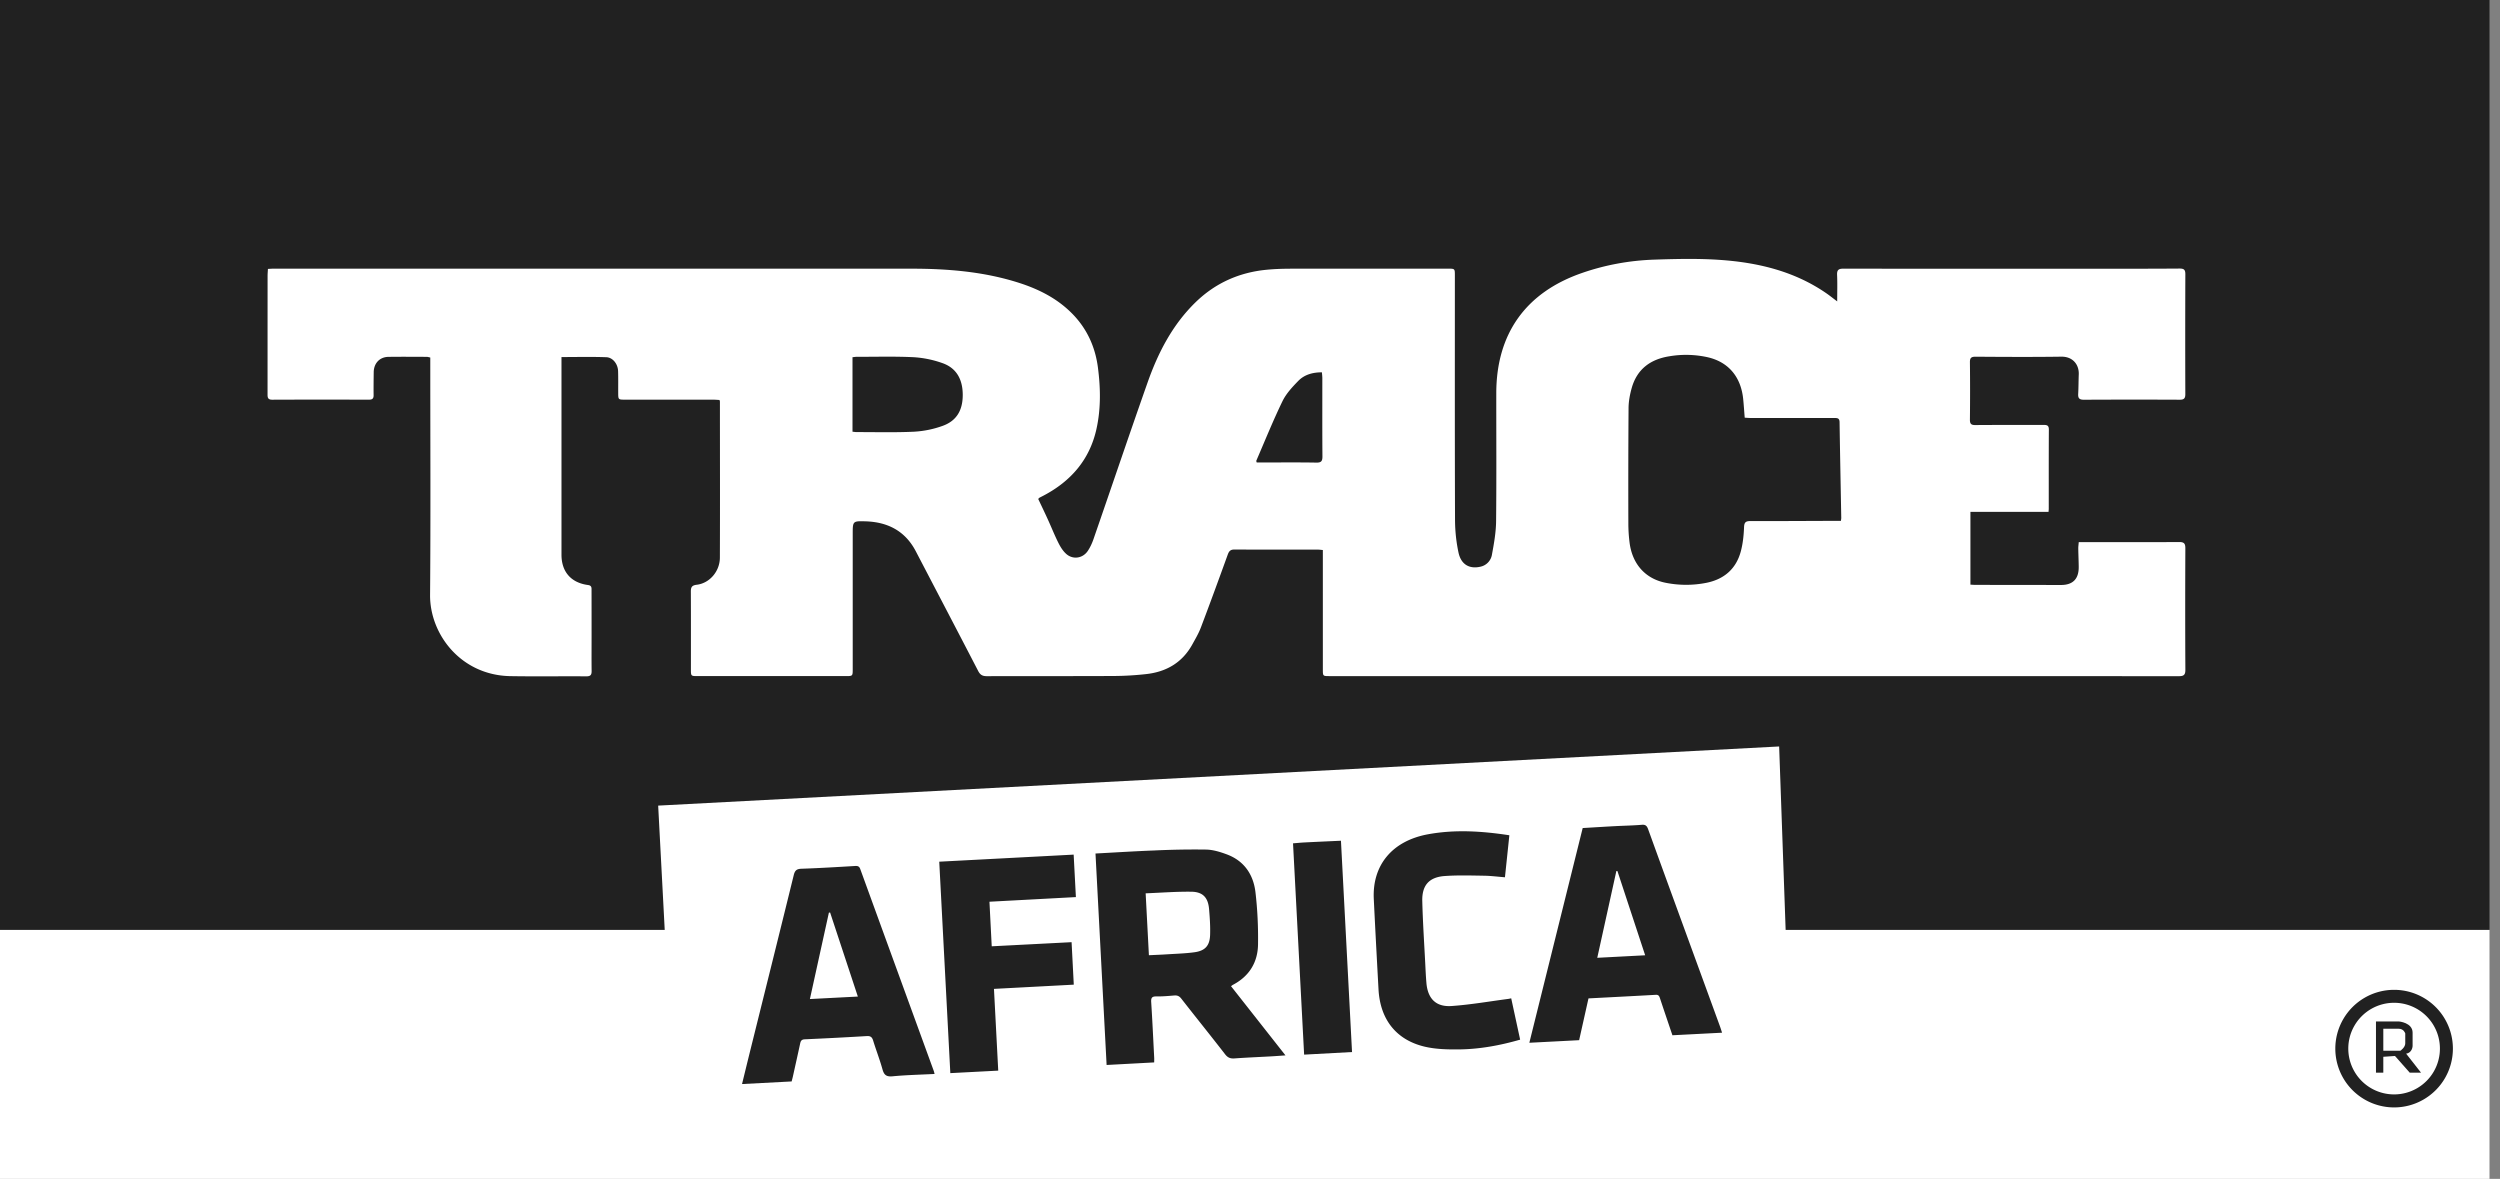
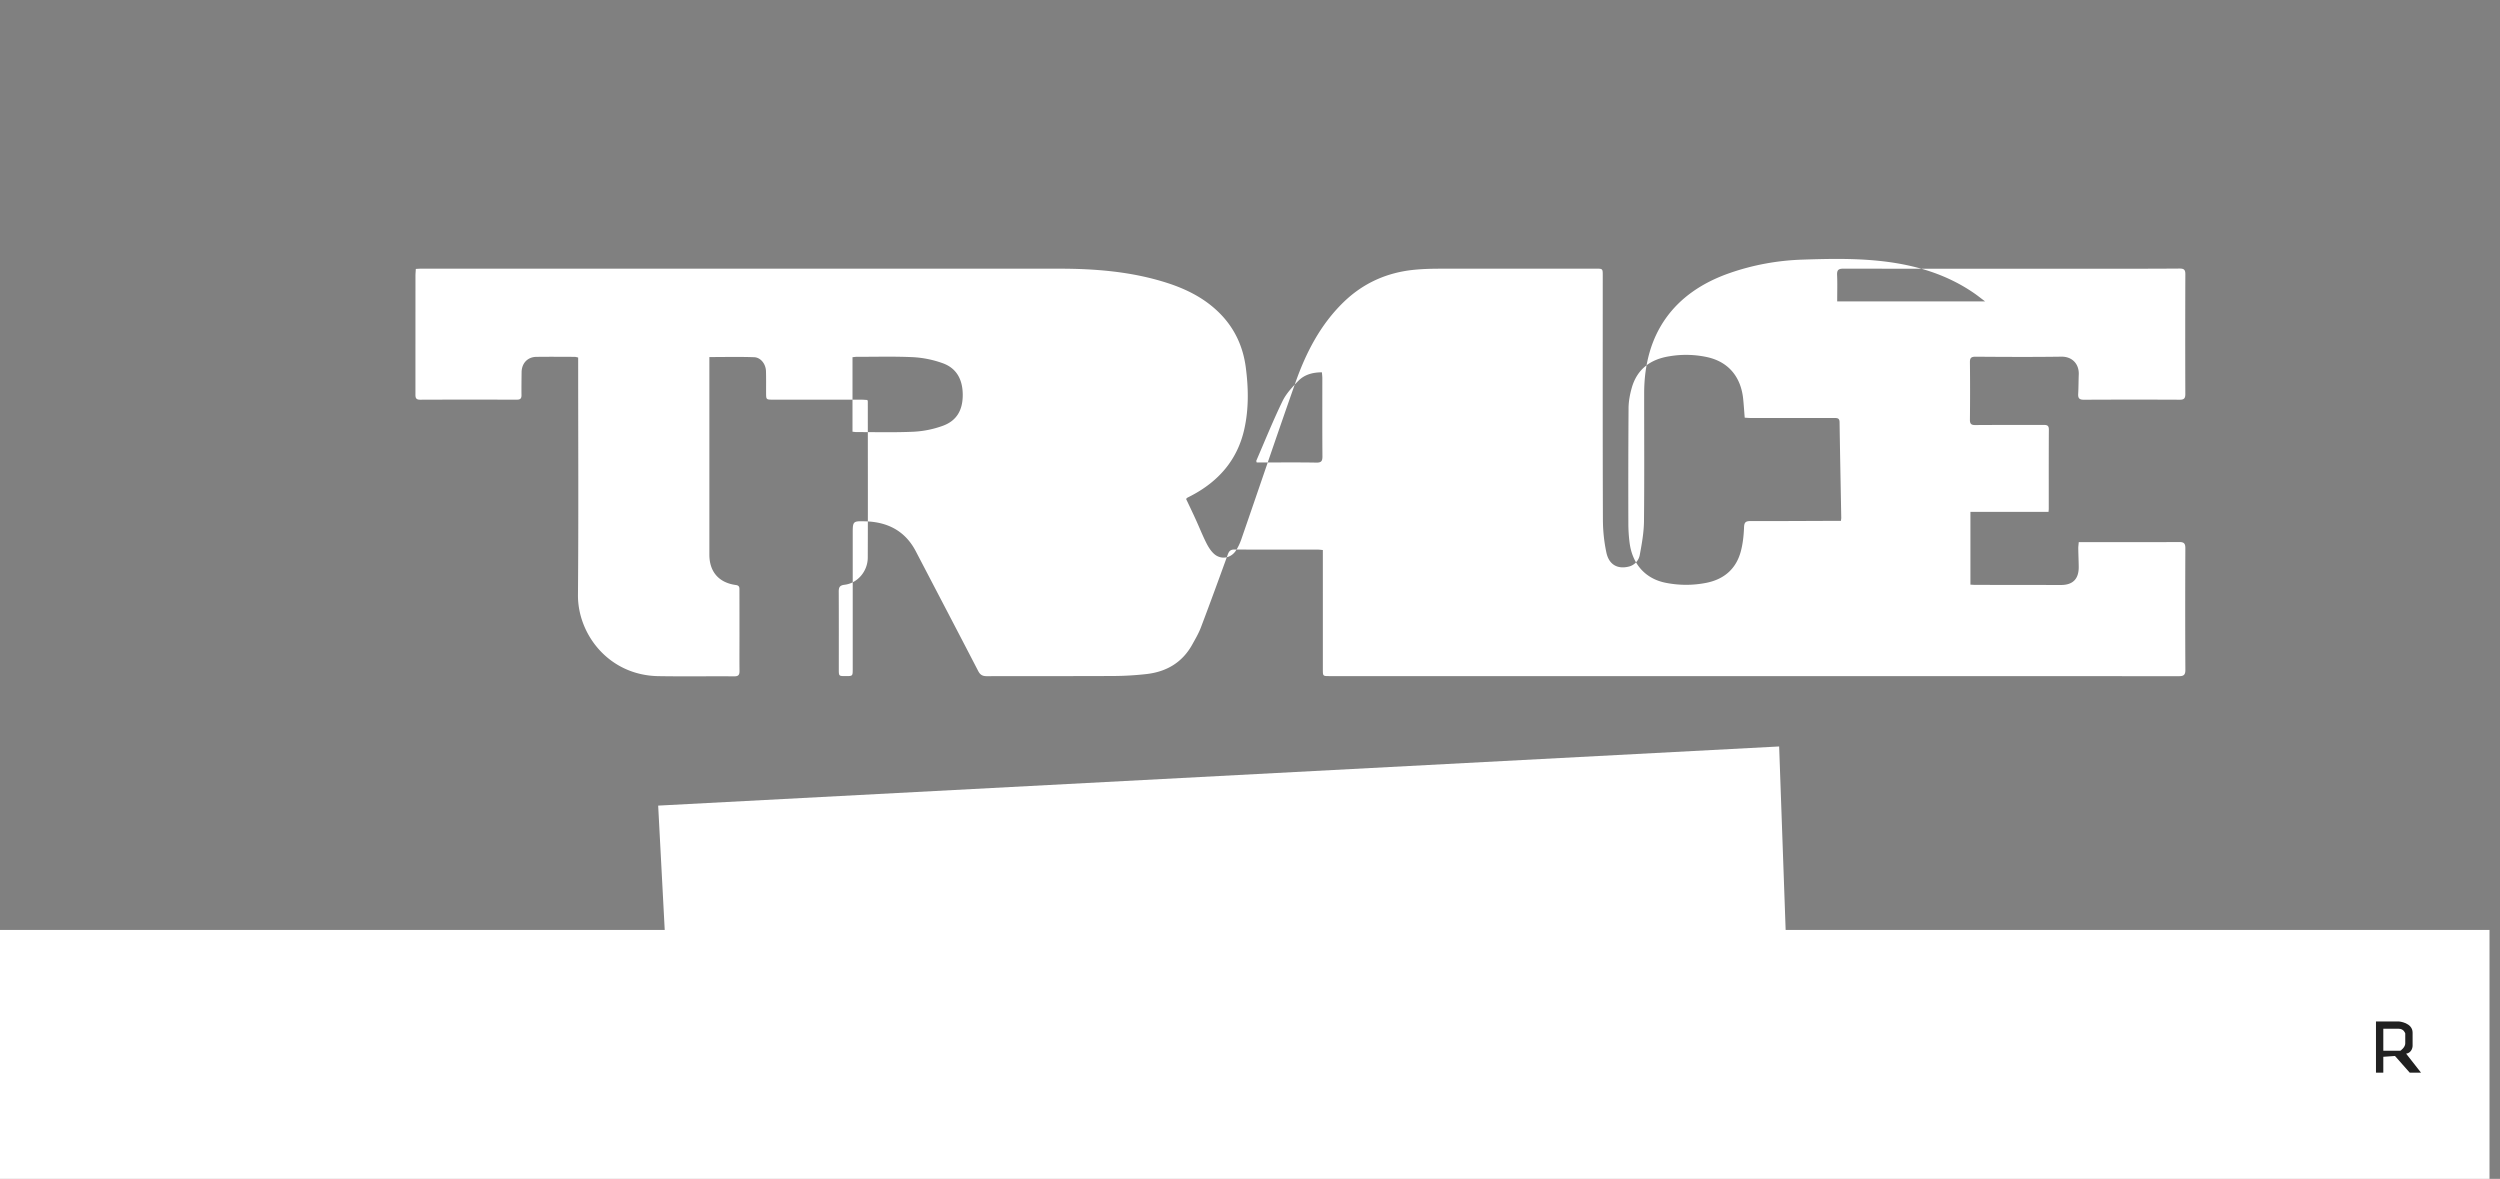
<svg xmlns="http://www.w3.org/2000/svg" width="123" height="58" fill="none" viewBox="0 0 123 58">
  <rect x="0" y="0" width="123" height="58" fill="#808080" stroke="none" />
-   <path fill="#212121" d="M122.484 0H0v45.752h122.484V0Z" />
  <path fill="#fff" d="M122.484 45.752H0V58h122.484V45.752Z" />
-   <path fill="#fff" fill-rule="evenodd" d="m88.147 54.037-54.845 3.064-.92-17.465 55.152-2.91.613 17.311ZM90.39 14.829c0-.473.014-.89-.005-1.305-.01-.246.076-.307.314-.306 3.948.006 7.896.005 11.844.004 1.564 0 3.128.002 4.692-.009.222-.001.285.062.284.282a827.86 827.86 0 0 0-.001 5.897c0 .204-.062.275-.271.274a494.659 494.659 0 0 0-4.718.001c-.226.002-.295-.076-.282-.29.018-.317.015-.634.028-.952.02-.499-.306-.886-.859-.877-1.405.021-2.81.012-4.216.002-.222-.001-.283.064-.28.283.011.937.01 1.873 0 2.81-.002.208.059.272.268.27 1.12-.01 2.242-.002 3.362-.007.172 0 .256.032.254.233-.008 1.296-.004 2.593-.005 3.89 0 .04-.006.081-.011.155h-3.843v3.58c.083.004.163.012.244.012l4.215.005c.581 0 .874-.299.869-.888-.003-.301-.018-.601-.022-.902-.002-.098.014-.196.023-.318h.268c1.556 0 3.112.005 4.668-.005.243-.002.31.07.309.31-.009 1.99-.01 3.982.001 5.972.002.264-.087.319-.332.318-13.926-.005-27.853-.004-41.78-.004-.323 0-.324-.002-.324-.332V27.061c-.092-.008-.172-.02-.251-.02-1.363 0-2.727.004-4.09-.005-.197-.002-.273.073-.336.246-.434 1.2-.872 2.4-1.325 3.594-.112.294-.276.57-.43.848-.492.88-1.271 1.33-2.25 1.44a14.99 14.99 0 0 1-1.624.095c-2.074.011-4.149.002-6.223.009-.21.001-.328-.061-.428-.254-1.017-1.966-2.045-3.926-3.069-5.89-.52-.998-1.378-1.44-2.469-1.474-.634-.02-.635-.008-.635.618v6.65c0 .345-.002.346-.345.346h-7.276c-.338 0-.34-.001-.34-.327 0-1.271.003-2.542-.003-3.814-.002-.215.033-.323.288-.353.63-.073 1.137-.656 1.14-1.333.01-2.559.003-5.119.002-7.678 0-.016-.008-.032-.02-.08-.094-.005-.199-.015-.303-.015-1.447-.002-2.894-.001-4.341-.001-.34 0-.34-.001-.34-.35-.002-.35.005-.703-.006-1.053-.01-.347-.256-.673-.58-.685-.725-.027-1.45-.008-2.205-.008v9.723c0 .84.465 1.38 1.305 1.493.193.026.174.146.174.268.002.761.002 1.522.002 2.283 0 .561-.005 1.121.002 1.682.002.189-.056.26-.258.26-1.247-.01-2.493.012-3.74-.01-2.442-.043-3.966-2.067-3.95-3.996.031-3.781.01-7.562.01-11.342v-.338c-.066-.013-.12-.033-.175-.033-.628-.002-1.255-.008-1.882.001-.434.006-.722.316-.726.759-.004.376-.01.752-.005 1.129.002.163-.065.218-.224.218-1.59-.003-3.179-.005-4.768.002-.234 0-.226-.136-.226-.293V16.11l.001-2.534c0-.107.01-.215.017-.345.103-.005.192-.013.28-.013 10.456 0 20.911-.002 31.366.001 1.803 0 3.59.145 5.32.701.956.308 1.84.752 2.563 1.47.752.745 1.174 1.657 1.308 2.7.13 1.007.148 2.019-.073 3.016-.335 1.511-1.257 2.571-2.61 3.281-.066.035-.133.068-.2.104-.013.007-.022.023-.056.058.154.325.316.66.47 1 .178.387.334.785.525 1.164.099.197.224.4.387.543.328.289.805.217 1.052-.143.12-.177.214-.38.284-.583.89-2.57 1.76-5.149 2.664-7.714.518-1.469 1.225-2.84 2.36-3.945.972-.945 2.142-1.466 3.484-1.598.407-.04.818-.052 1.226-.053 2.568-.004 5.136-.002 7.704-.002.343 0 .343 0 .343.337 0 4.007-.006 8.014.008 12.02.002.538.059 1.086.171 1.612.126.59.54.819 1.077.695a.725.725 0 0 0 .57-.603c.1-.54.197-1.088.203-1.634.022-2.1.007-4.199.009-6.298.002-2.925 1.447-4.955 4.213-5.915 1.151-.4 2.343-.617 3.557-.658 1.06-.035 2.125-.061 3.18.009 1.906.126 3.733.556 5.334 1.677.149.106.292.22.49.369Zm.183 10.797c.01-.08.018-.114.017-.147-.028-1.57-.06-3.14-.083-4.71-.003-.2-.113-.204-.26-.203-1.362.002-2.725.001-4.087 0-.106 0-.212-.01-.32-.016-.026-.322-.045-.62-.075-.918-.11-1.085-.717-1.812-1.727-2.051a4.898 4.898 0 0 0-1.916-.05c-.92.147-1.576.629-1.839 1.55-.09.318-.154.654-.158.984a556.744 556.744 0 0 0-.01 5.692c0 .308.02.618.058.924.13 1.072.784 1.8 1.788 1.994a5.12 5.12 0 0 0 1.992 0c.882-.177 1.474-.695 1.701-1.571.098-.376.138-.773.153-1.162.009-.25.087-.306.319-.306 1.37.004 2.741-.005 4.112-.01h.335Zm-48.63-8.051v3.665c.079.007.143.019.208.019.944-.002 1.889.025 2.83-.02a4.923 4.923 0 0 0 1.387-.283c.696-.246 1.004-.771.999-1.543-.005-.726-.292-1.3-1-1.548a5.112 5.112 0 0 0-1.408-.29c-.934-.046-1.87-.018-2.806-.02-.065 0-.13.012-.21.02Zm23.096.743c-.454 0-.859.112-1.16.419-.294.301-.598.627-.78 1-.465.959-.864 1.95-1.288 2.93-.008.017.009.045.018.087h.248c.894 0 1.79-.01 2.683.006.252.005.306-.078.304-.312-.01-1.279-.005-2.558-.005-3.837 0-.09-.012-.18-.02-.293Z" clip-rule="evenodd" />
-   <path fill="#212121" fill-rule="evenodd" d="M53.898 41.993c.99-.053 1.94-.114 2.89-.15a42.02 42.02 0 0 1 2.553-.044c.341.007.692.115 1.017.236.853.317 1.307.991 1.41 1.857.1.851.14 1.715.127 2.572-.012.88-.43 1.565-1.229 1.986-.028.015-.052.036-.1.07l2.679 3.405c-.262.018-.482.036-.702.048-.6.034-1.201.057-1.801.101-.201.015-.333-.032-.464-.2-.711-.919-1.441-1.822-2.156-2.738-.1-.13-.202-.172-.358-.158-.291.026-.584.05-.876.046-.218-.003-.262.078-.249.282.058.909.1 1.819.147 2.728.004.066 0 .133 0 .237l-2.341.126-.547-10.404Zm2.629 5.004c.336-.016.636-.027.936-.047.432-.027.868-.04 1.297-.098.526-.07.757-.316.777-.846.015-.424-.014-.85-.05-1.274-.048-.572-.305-.852-.875-.859-.739-.01-1.479.049-2.246.079l.16 3.045ZM38.95 53.207l-2.442.128c.138-.565.27-1.106.404-1.647.715-2.878 1.434-5.755 2.141-8.636.057-.229.148-.303.384-.31.877-.03 1.753-.083 2.629-.135.136-.008.21.014.26.154 1.204 3.313 2.412 6.624 3.618 9.936.014.038.02.078.036.142-.697.036-1.383.05-2.063.115-.306.03-.422-.064-.5-.346-.131-.474-.312-.935-.456-1.406-.053-.172-.127-.238-.313-.227a194.75 194.75 0 0 1-3.055.159c-.154.007-.198.078-.225.206-.116.54-.237 1.078-.356 1.616-.018.08-.04.16-.063.25Zm3.256-4.176-1.365-4.136-.06.008-.934 4.25 2.359-.122ZM77.868 40.74c.539-.032 1.071-.065 1.604-.094.434-.023.87-.029 1.302-.066.192-.017.256.058.316.223.741 2.05 1.49 4.097 2.237 6.145.43 1.177.86 2.354 1.288 3.53.038.101.069.204.11.331l-2.442.126c-.207-.614-.41-1.207-.606-1.801-.037-.11-.064-.198-.214-.189-1.092.062-2.185.117-3.31.176l-.46 2.056-2.45.127 2.625-10.564Zm1.71 2.118-.053-.004-.94 4.27L80.942 47l-1.364-4.142ZM49.113 52.675l-2.357.123-.545-10.403c2.207-.116 4.39-.23 6.613-.348l.11 2.09-4.253.228.112 2.193 3.929-.203.108 2.09-3.927.208.21 4.022ZM74.79 51.151c-1 .287-1.994.469-3.007.48-.555.006-1.127-.007-1.665-.13-1.418-.326-2.213-1.337-2.295-2.819-.081-1.484-.161-2.969-.233-4.454-.08-1.667.911-2.86 2.67-3.182 1.321-.242 2.644-.159 4 .049l-.217 2.067c-.354-.028-.691-.072-1.03-.077-.642-.01-1.287-.03-1.927.015-.771.053-1.13.453-1.11 1.232.025 1.027.094 2.053.146 3.078.016.317.03.634.057.95.066.773.468 1.19 1.24 1.136.93-.065 1.853-.227 2.78-.349.04-.005.079-.015.152-.03l.44 2.035ZM63.617 41.492c.209-.016.39-.035.572-.044.583-.03 1.165-.055 1.786-.084l.545 10.396-2.357.128-.546-10.395Z" clip-rule="evenodd" />
-   <path fill="#fff" fill-rule="evenodd" d="M117.414 51.112c.006-.57-.048-.494.498-.484.15.003.403.072.425.157.056.212.016.454-.013.68-.006.047-.128.093-.204.115-.069.02-.149.012-.224.01-.515-.013-.477.102-.482-.478Z" clip-rule="evenodd" />
+   <path fill="#fff" fill-rule="evenodd" d="m88.147 54.037-54.845 3.064-.92-17.465 55.152-2.91.613 17.311ZM90.39 14.829c0-.473.014-.89-.005-1.305-.01-.246.076-.307.314-.306 3.948.006 7.896.005 11.844.004 1.564 0 3.128.002 4.692-.009.222-.001.285.062.284.282a827.86 827.86 0 0 0-.001 5.897c0 .204-.062.275-.271.274a494.659 494.659 0 0 0-4.718.001c-.226.002-.295-.076-.282-.29.018-.317.015-.634.028-.952.02-.499-.306-.886-.859-.877-1.405.021-2.81.012-4.216.002-.222-.001-.283.064-.28.283.011.937.01 1.873 0 2.81-.002.208.059.272.268.27 1.12-.01 2.242-.002 3.362-.007.172 0 .256.032.254.233-.008 1.296-.004 2.593-.005 3.89 0 .04-.006.081-.011.155h-3.843v3.58c.083.004.163.012.244.012l4.215.005c.581 0 .874-.299.869-.888-.003-.301-.018-.601-.022-.902-.002-.098.014-.196.023-.318h.268c1.556 0 3.112.005 4.668-.005.243-.002.31.07.309.31-.009 1.99-.01 3.982.001 5.972.002.264-.087.319-.332.318-13.926-.005-27.853-.004-41.78-.004-.323 0-.324-.002-.324-.332V27.061c-.092-.008-.172-.02-.251-.02-1.363 0-2.727.004-4.09-.005-.197-.002-.273.073-.336.246-.434 1.2-.872 2.4-1.325 3.594-.112.294-.276.57-.43.848-.492.88-1.271 1.33-2.25 1.44a14.99 14.99 0 0 1-1.624.095c-2.074.011-4.149.002-6.223.009-.21.001-.328-.061-.428-.254-1.017-1.966-2.045-3.926-3.069-5.89-.52-.998-1.378-1.44-2.469-1.474-.634-.02-.635-.008-.635.618v6.65c0 .345-.002.346-.345.346c-.338 0-.34-.001-.34-.327 0-1.271.003-2.542-.003-3.814-.002-.215.033-.323.288-.353.63-.073 1.137-.656 1.14-1.333.01-2.559.003-5.119.002-7.678 0-.016-.008-.032-.02-.08-.094-.005-.199-.015-.303-.015-1.447-.002-2.894-.001-4.341-.001-.34 0-.34-.001-.34-.35-.002-.35.005-.703-.006-1.053-.01-.347-.256-.673-.58-.685-.725-.027-1.45-.008-2.205-.008v9.723c0 .84.465 1.38 1.305 1.493.193.026.174.146.174.268.002.761.002 1.522.002 2.283 0 .561-.005 1.121.002 1.682.002.189-.056.26-.258.26-1.247-.01-2.493.012-3.74-.01-2.442-.043-3.966-2.067-3.95-3.996.031-3.781.01-7.562.01-11.342v-.338c-.066-.013-.12-.033-.175-.033-.628-.002-1.255-.008-1.882.001-.434.006-.722.316-.726.759-.004.376-.01.752-.005 1.129.002.163-.065.218-.224.218-1.59-.003-3.179-.005-4.768.002-.234 0-.226-.136-.226-.293V16.11l.001-2.534c0-.107.01-.215.017-.345.103-.005.192-.013.28-.013 10.456 0 20.911-.002 31.366.001 1.803 0 3.59.145 5.32.701.956.308 1.84.752 2.563 1.47.752.745 1.174 1.657 1.308 2.7.13 1.007.148 2.019-.073 3.016-.335 1.511-1.257 2.571-2.61 3.281-.066.035-.133.068-.2.104-.013.007-.022.023-.056.058.154.325.316.66.47 1 .178.387.334.785.525 1.164.099.197.224.4.387.543.328.289.805.217 1.052-.143.12-.177.214-.38.284-.583.89-2.57 1.76-5.149 2.664-7.714.518-1.469 1.225-2.84 2.36-3.945.972-.945 2.142-1.466 3.484-1.598.407-.04.818-.052 1.226-.053 2.568-.004 5.136-.002 7.704-.002.343 0 .343 0 .343.337 0 4.007-.006 8.014.008 12.02.002.538.059 1.086.171 1.612.126.59.54.819 1.077.695a.725.725 0 0 0 .57-.603c.1-.54.197-1.088.203-1.634.022-2.1.007-4.199.009-6.298.002-2.925 1.447-4.955 4.213-5.915 1.151-.4 2.343-.617 3.557-.658 1.06-.035 2.125-.061 3.18.009 1.906.126 3.733.556 5.334 1.677.149.106.292.22.49.369Zm.183 10.797c.01-.08.018-.114.017-.147-.028-1.57-.06-3.14-.083-4.71-.003-.2-.113-.204-.26-.203-1.362.002-2.725.001-4.087 0-.106 0-.212-.01-.32-.016-.026-.322-.045-.62-.075-.918-.11-1.085-.717-1.812-1.727-2.051a4.898 4.898 0 0 0-1.916-.05c-.92.147-1.576.629-1.839 1.55-.09.318-.154.654-.158.984a556.744 556.744 0 0 0-.01 5.692c0 .308.02.618.058.924.13 1.072.784 1.8 1.788 1.994a5.12 5.12 0 0 0 1.992 0c.882-.177 1.474-.695 1.701-1.571.098-.376.138-.773.153-1.162.009-.25.087-.306.319-.306 1.37.004 2.741-.005 4.112-.01h.335Zm-48.63-8.051v3.665c.079.007.143.019.208.019.944-.002 1.889.025 2.83-.02a4.923 4.923 0 0 0 1.387-.283c.696-.246 1.004-.771.999-1.543-.005-.726-.292-1.3-1-1.548a5.112 5.112 0 0 0-1.408-.29c-.934-.046-1.87-.018-2.806-.02-.065 0-.13.012-.21.02Zm23.096.743c-.454 0-.859.112-1.16.419-.294.301-.598.627-.78 1-.465.959-.864 1.95-1.288 2.93-.008.017.009.045.018.087h.248c.894 0 1.79-.01 2.683.006.252.005.306-.078.304-.312-.01-1.279-.005-2.558-.005-3.837 0-.09-.012-.18-.02-.293Z" clip-rule="evenodd" />
  <path fill="#212121" fill-rule="evenodd" d="M118.381 51.84c.315-.048.319-.382.319-.382v-.65c0-.499-.677-.553-.677-.553h-1.125v2.521h.361v-.782l.574-.04.727.822h.555l-.734-.936Zm-.042-.506c0 .2-.239.362-.239.362h-.841v-1.081h.764c.249 0 .316.23.316.23v.489Z" clip-rule="evenodd" />
-   <path fill="#212121" d="M117.79 48.7a2.892 2.892 0 1 0 0 5.785 2.892 2.892 0 0 0 0-5.785Zm0 5.145a2.254 2.254 0 1 1 0-4.508 2.254 2.254 0 0 1 0 4.508Z" />
</svg>